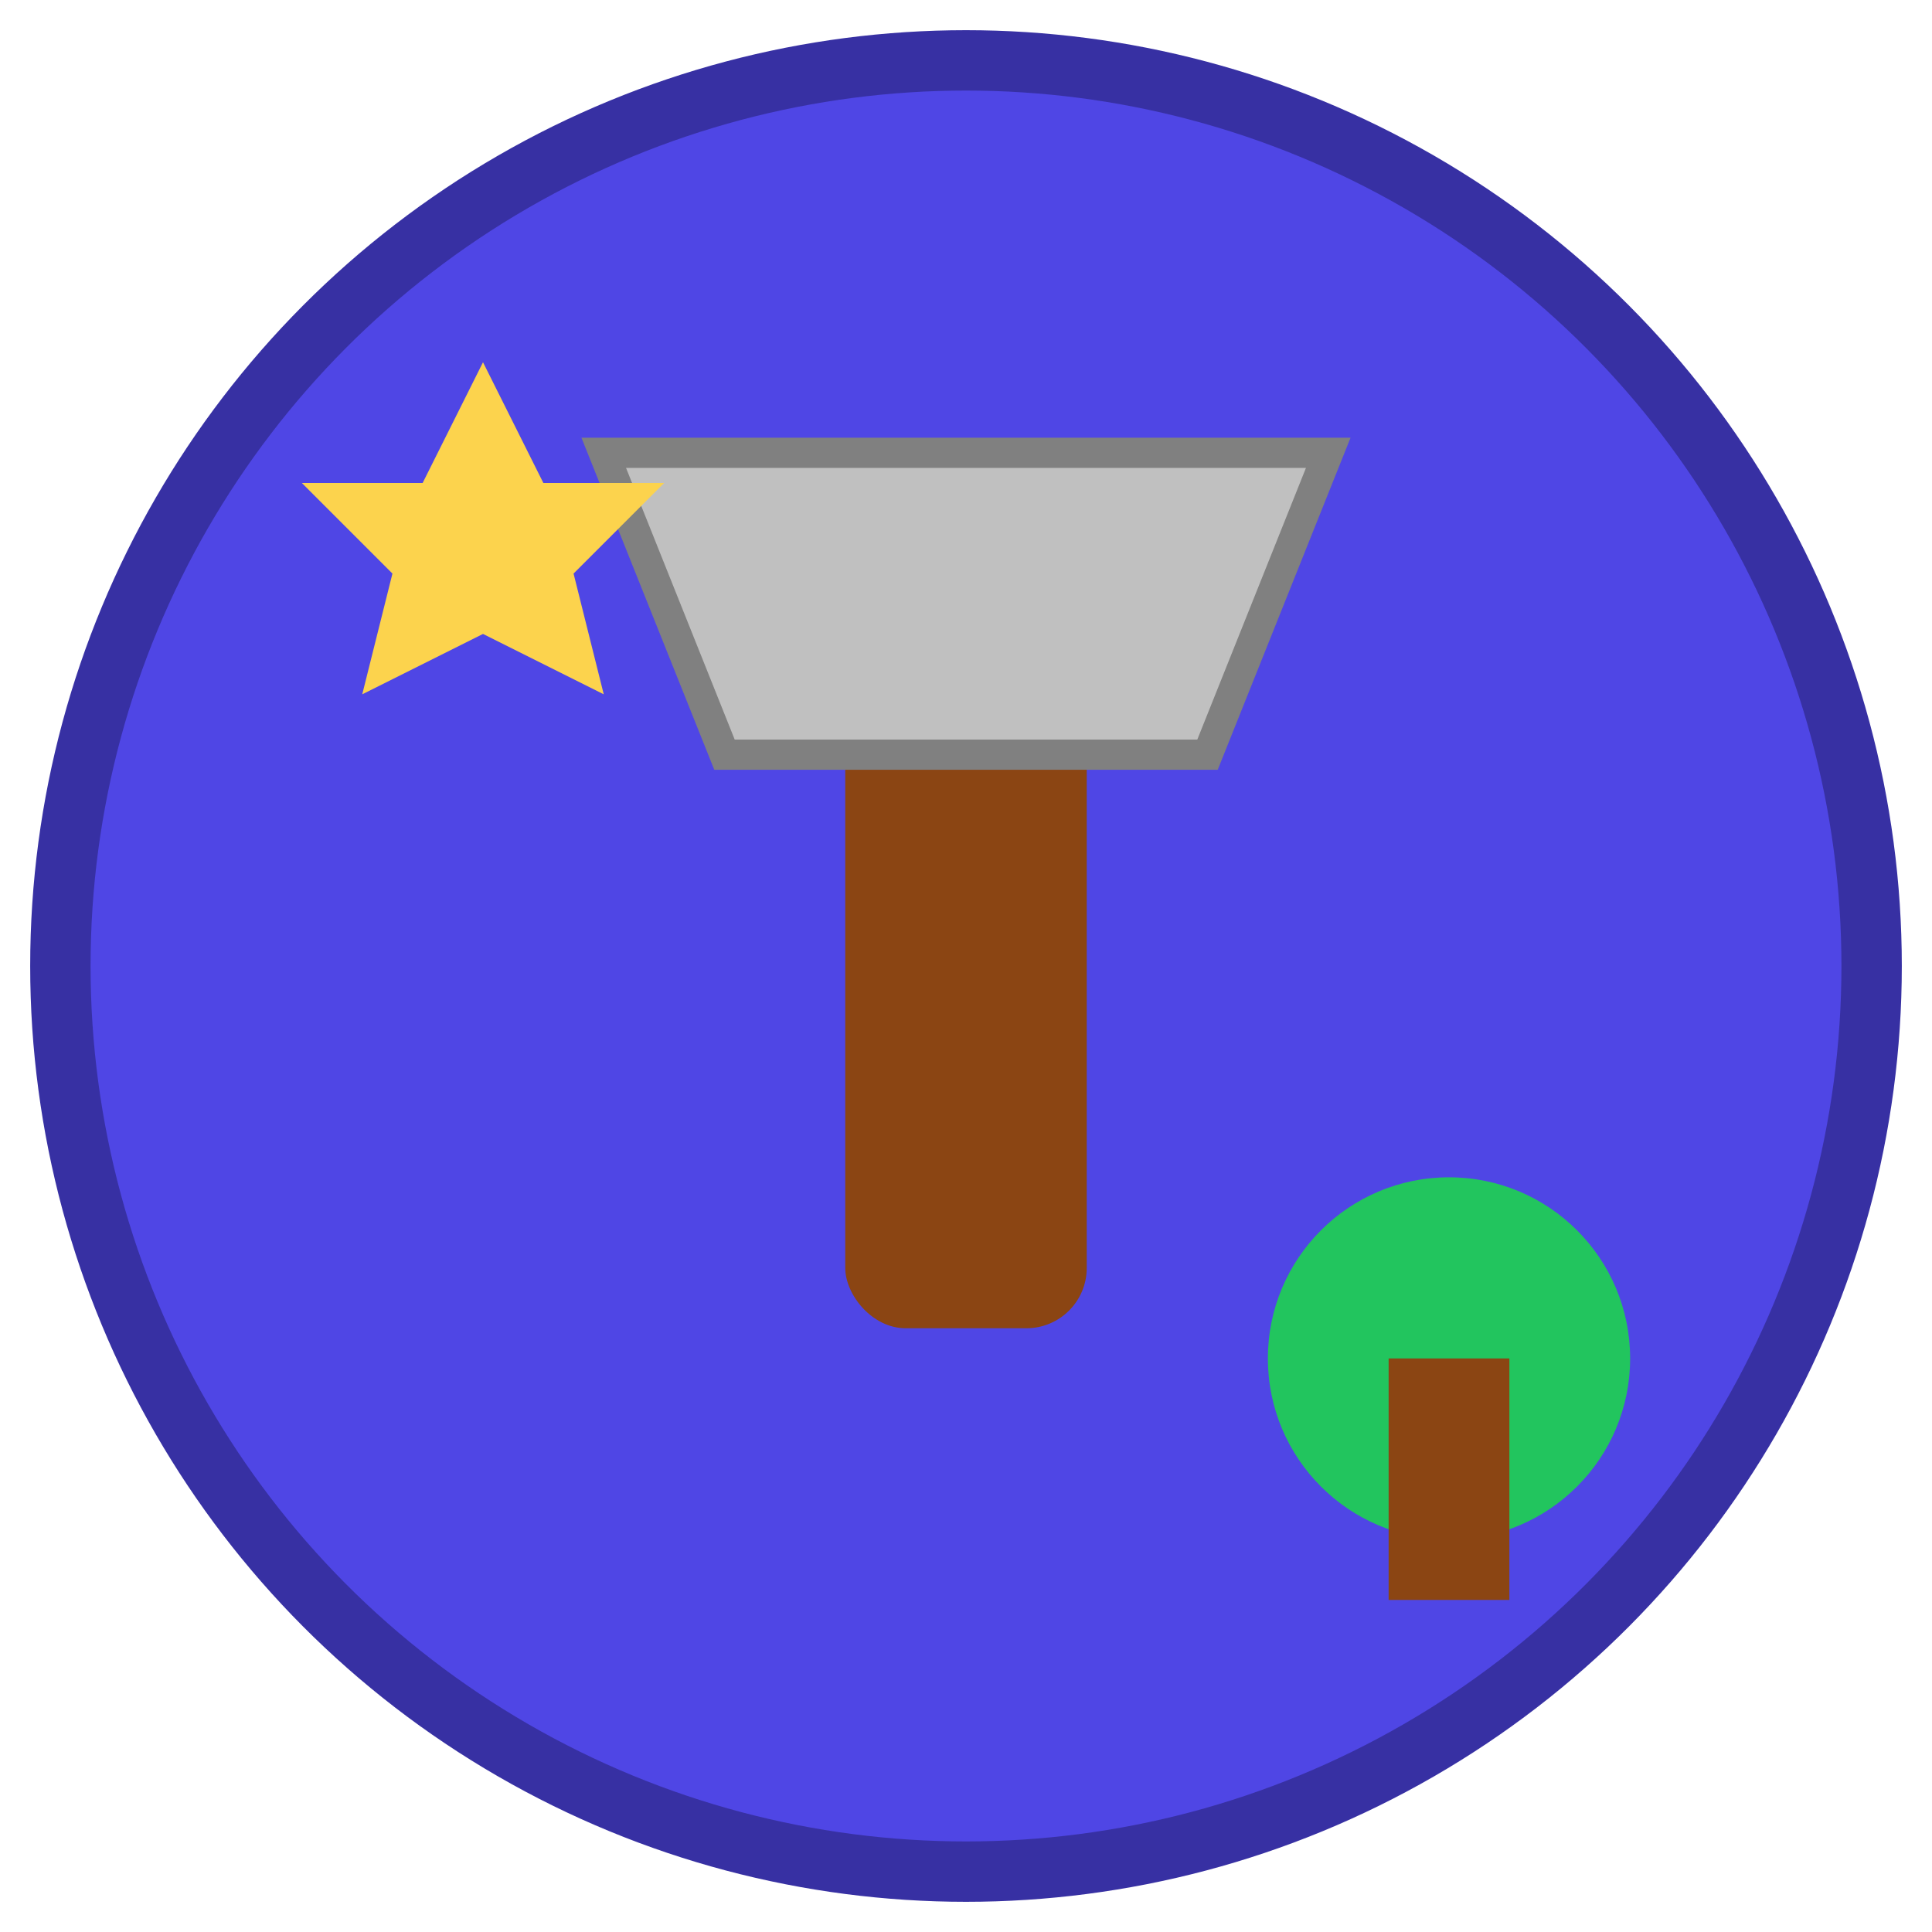
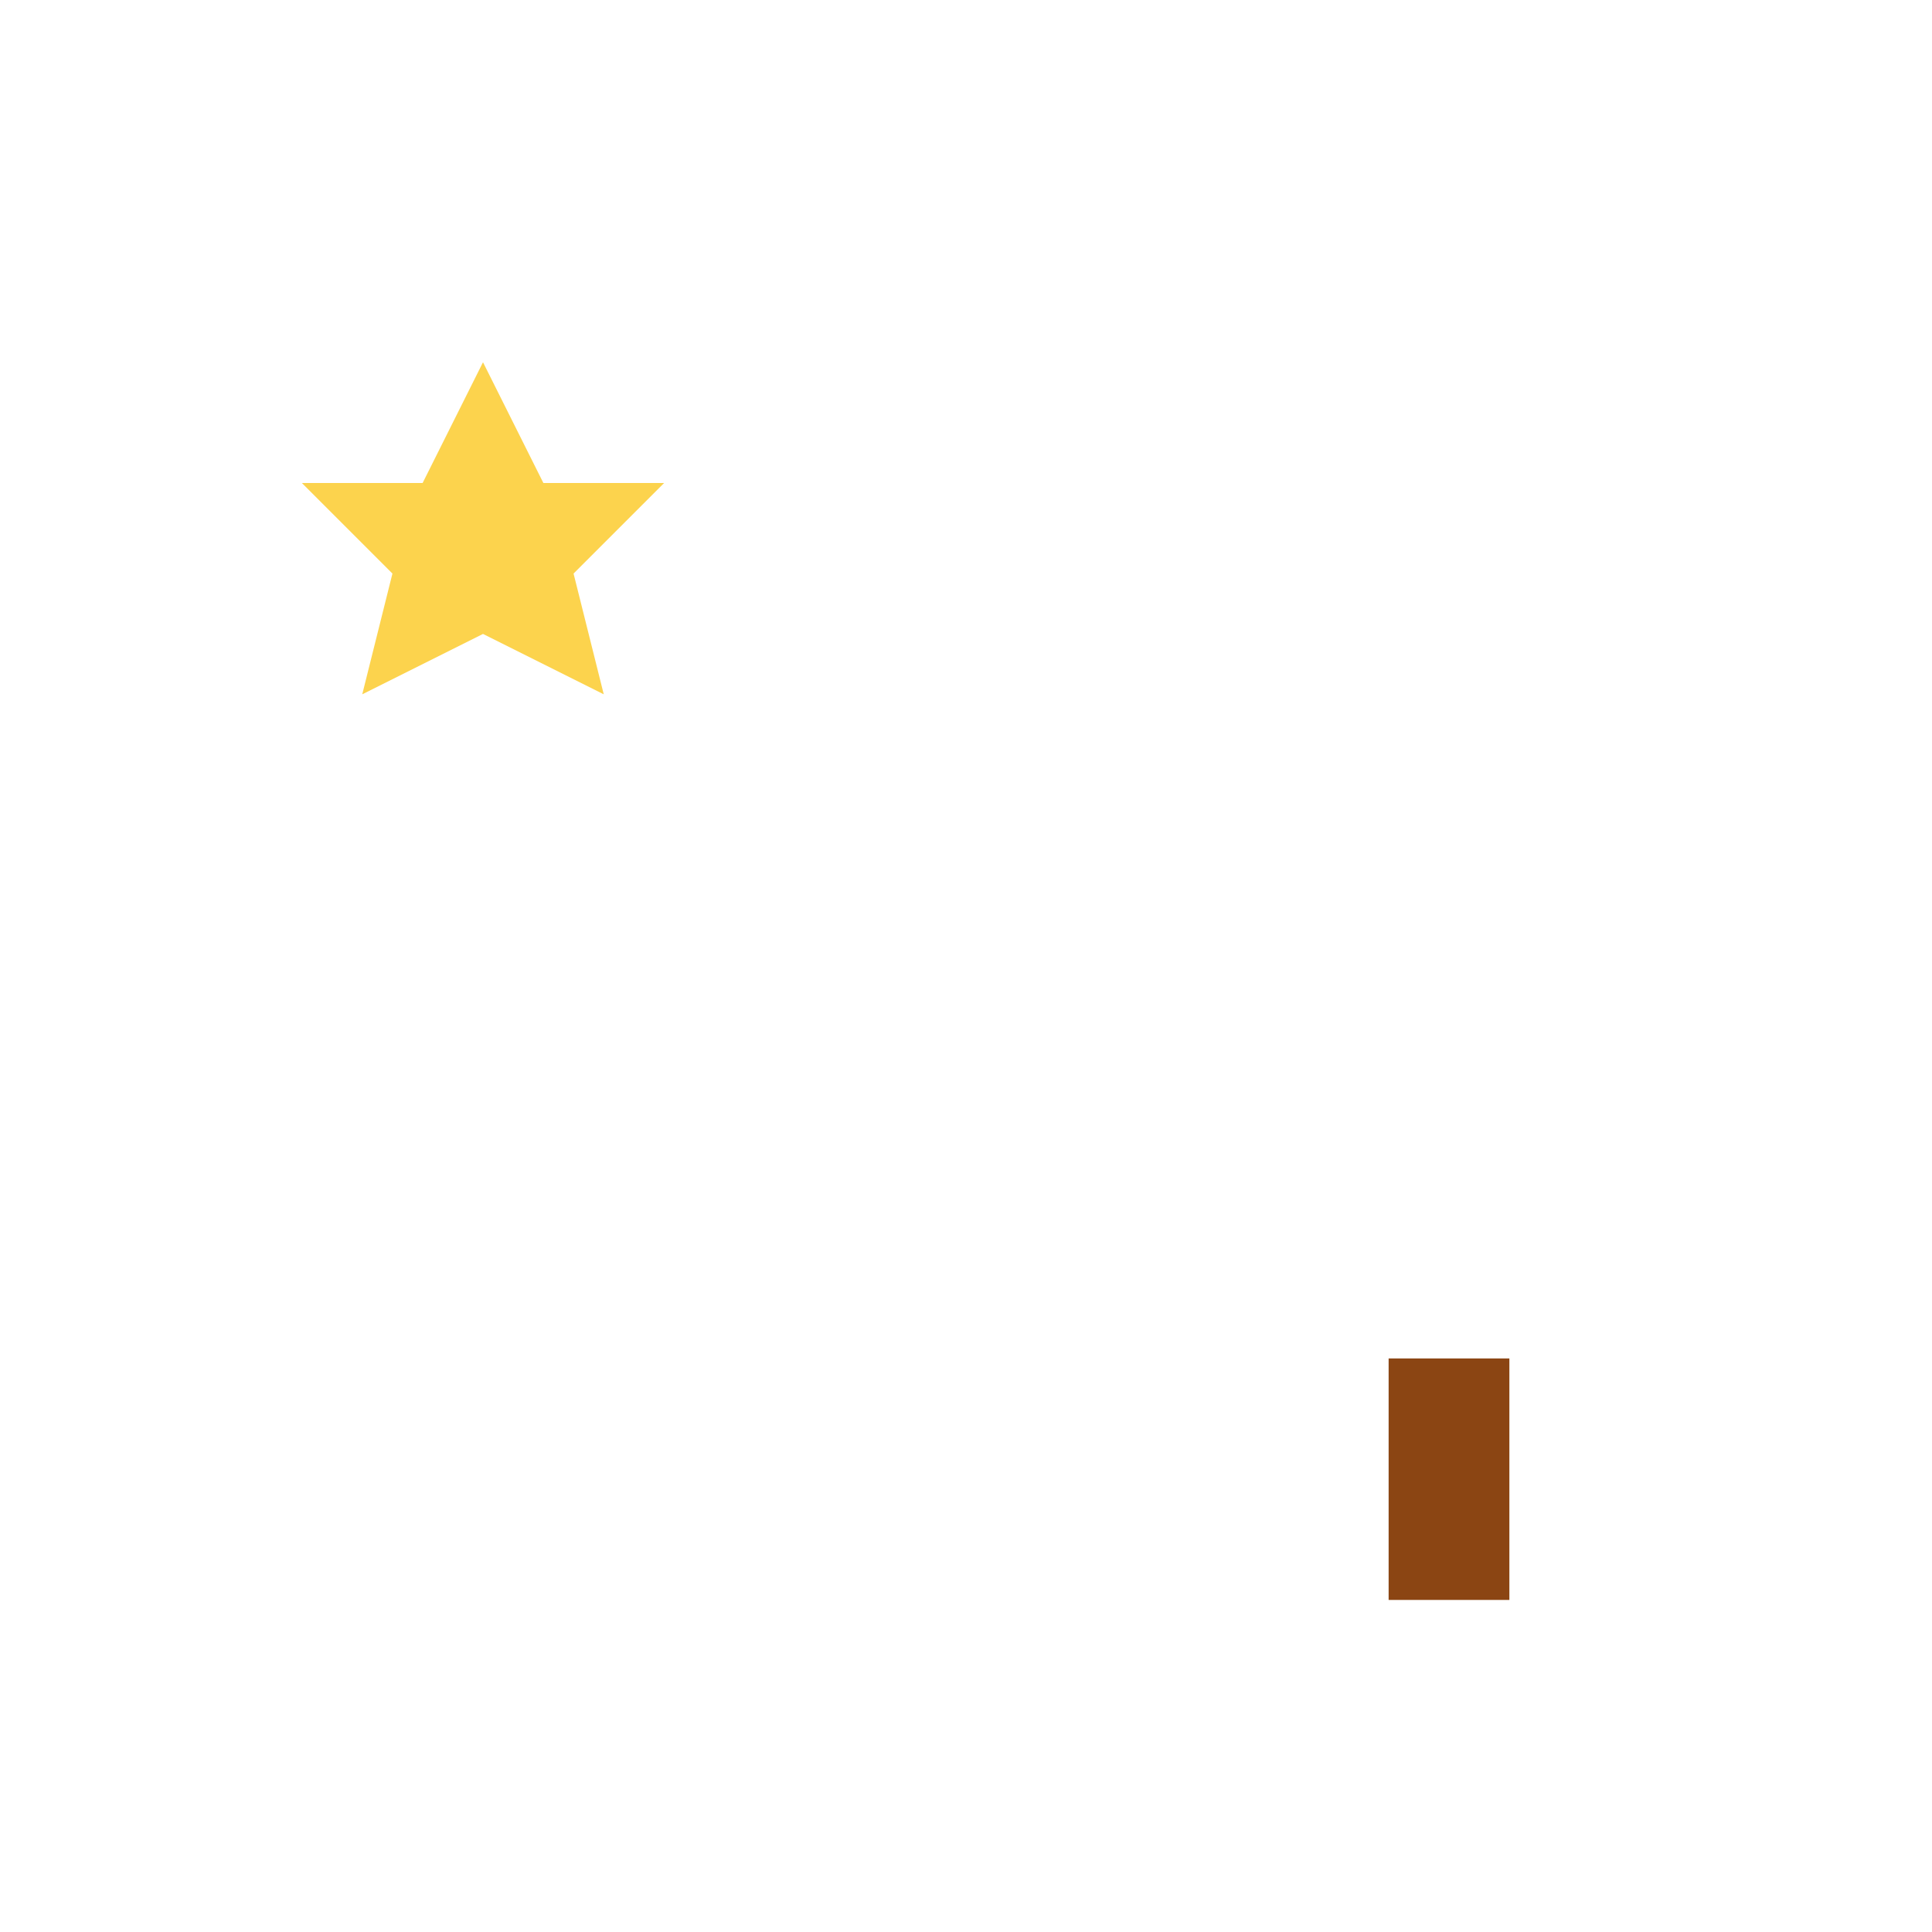
<svg xmlns="http://www.w3.org/2000/svg" width="64" height="64" viewBox="0 0 64 64" fill="none">
-   <circle cx="32" cy="32" r="30" fill="#4F46E5" stroke="#3730A3" stroke-width="2" />
-   <rect x="28" y="20" width="8" height="24" fill="#8B4513" rx="2" />
-   <path d="M20 15 L44 15 L40 25 L24 25 Z" fill="#C0C0C0" stroke="#808080" stroke-width="1" />
-   <circle cx="48" cy="45" r="6" fill="#22C55E" />
  <rect x="46" y="45" width="4" height="8" fill="#8B4513" />
  <polygon points="16,12 18,16 22,16 19,19 20,23 16,21 12,23 13,19 10,16 14,16" fill="#FCD34D" />
</svg>